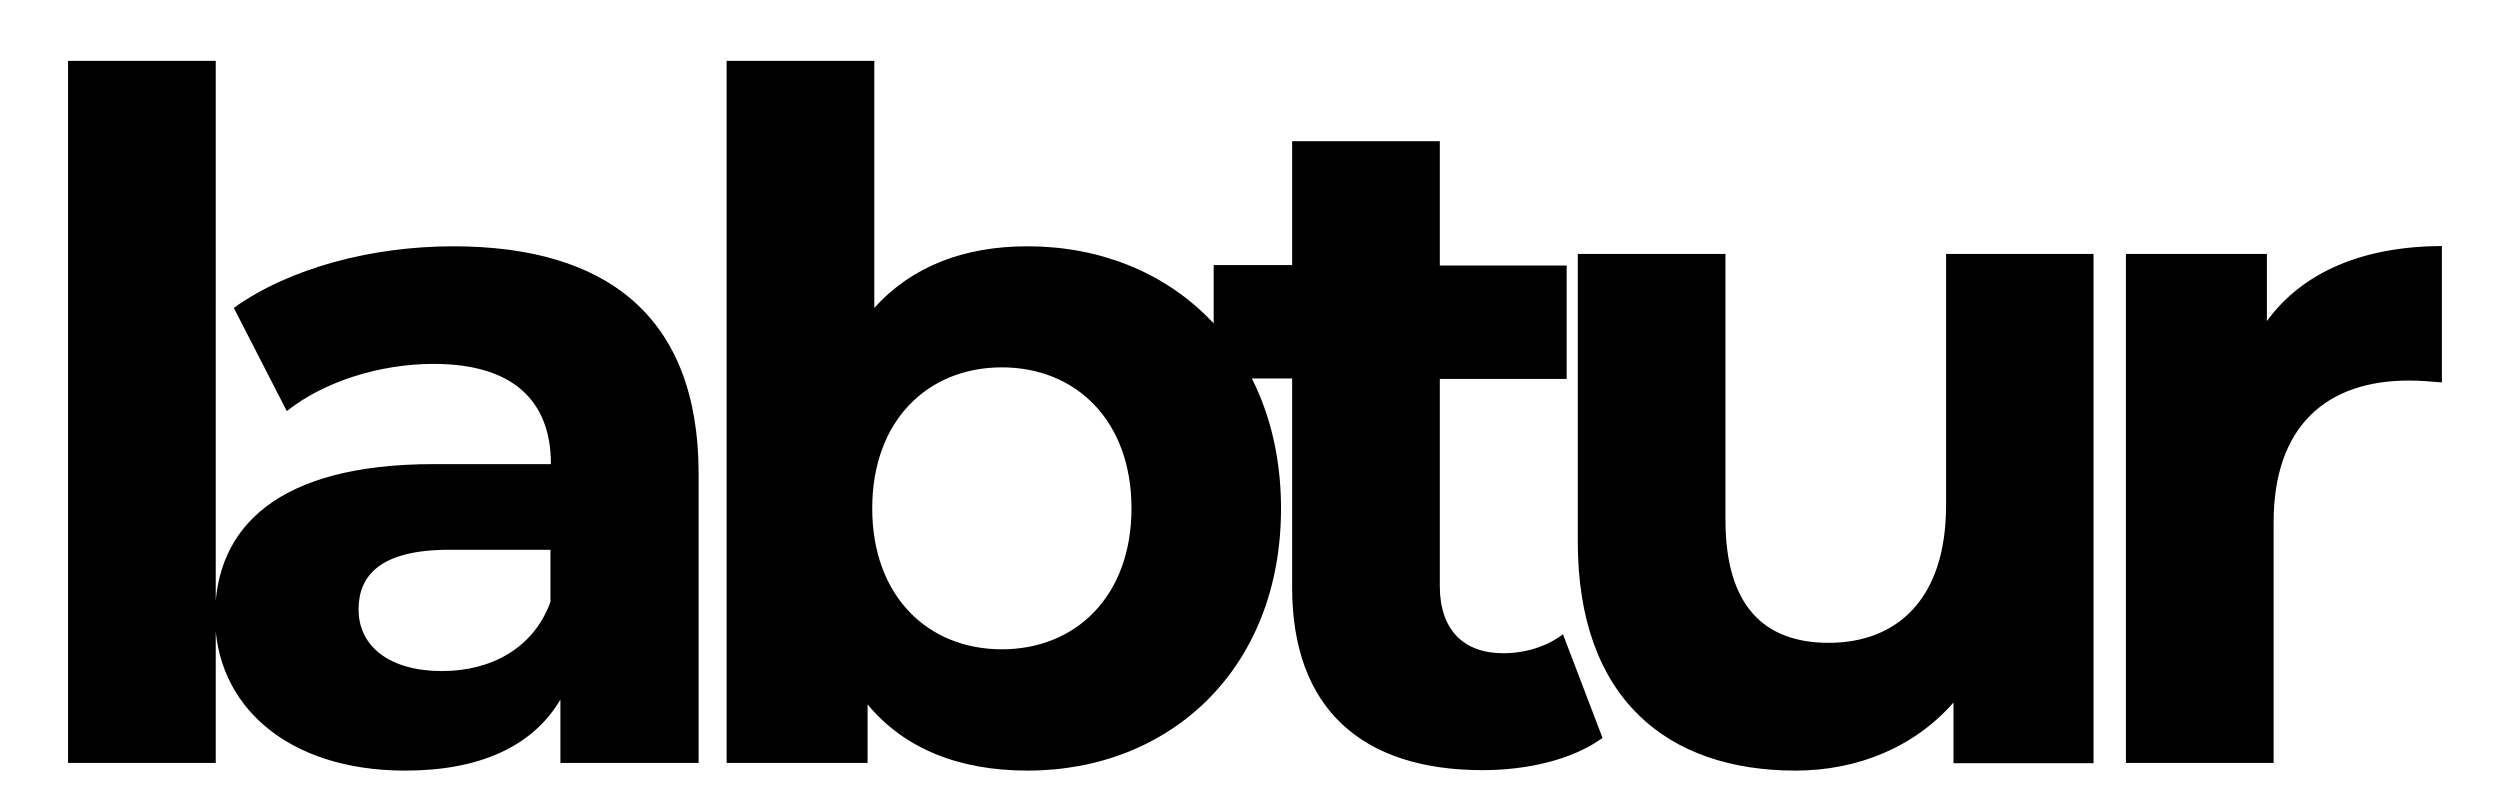
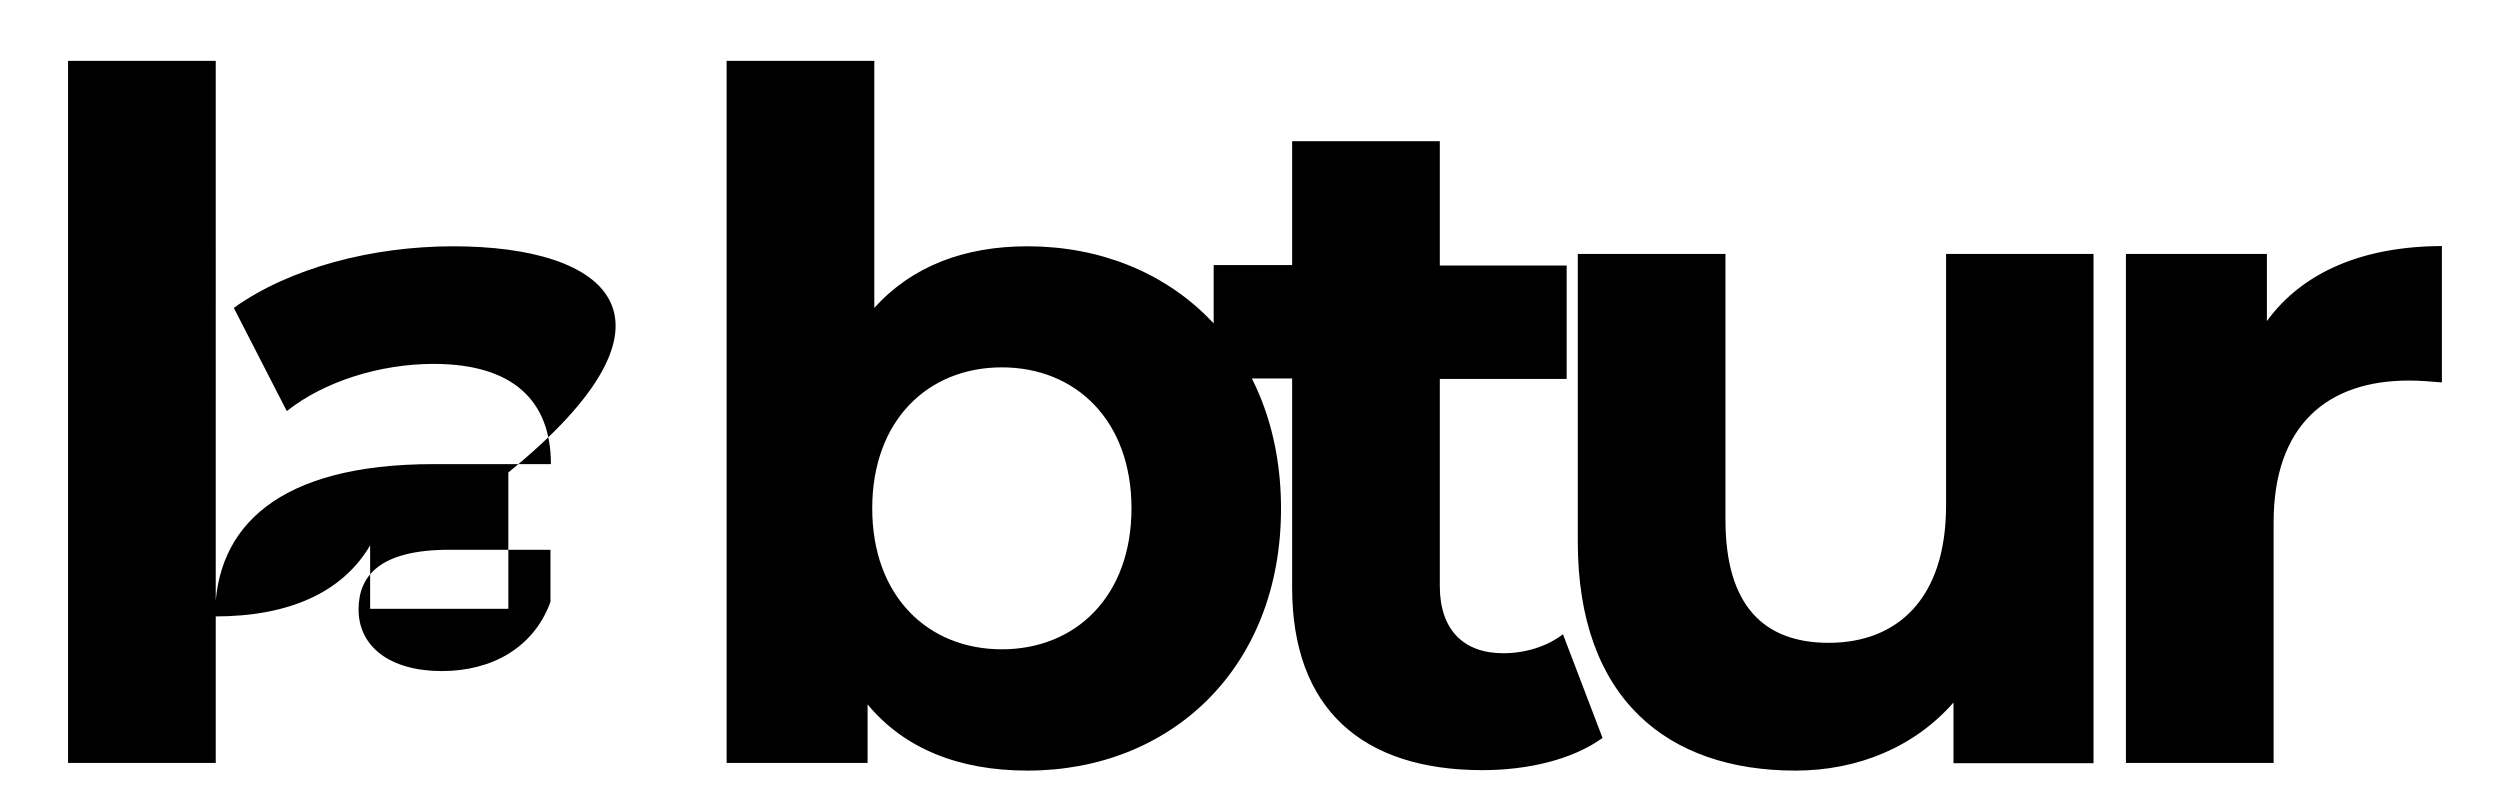
<svg xmlns="http://www.w3.org/2000/svg" version="1.1" id="Livello_1" x="0px" y="0px" viewBox="0 0 1080 347.8" style="enable-background:new 0 0 1080 347.8;" xml:space="preserve">
  <g>
-     <path d="M979.3,138.7v-29h-60.9v219.9h63.8V225.7c0-42.1,23.3-61.3,58.4-61.3c4.9,0,9,0.4,14.3,0.8v-58.9   C1021,106.4,994.8,117.4,979.3,138.7z M840.7,109.7v108.7c0,40.5-21.3,59.3-50.7,59.3c-28.2,0-44.6-16.3-44.6-53.1V109.7h-63.8   v124.3c0,67.9,38.8,98.9,94,98.9c27,0,51.5-10.2,68.3-29.4v26.2h60.5V109.7H840.7z M675.2,274c-6.9,5.3-16.3,8.2-25.8,8.2   c-17.2,0-27.4-10.2-27.4-29v-89.5h54.8v-49h-54.8V61h-63.8v53.5h-33.9v49h33.9v90.3c0,52.3,30.2,78.9,82.2,78.9   c19.6,0,38.8-4.5,51.9-13.9L675.2,274z M432.8,280.5c-31.9,0-56-22.9-56-60.9s24.1-60.9,56-60.9s56,22.9,56,60.9   S464.7,280.5,432.8,280.5z M443.9,106.4c-27.4,0-49.9,8.6-66.2,26.6V26.3h-63.8v303.3h60.9v-25.3c15.9,19.2,39.6,28.6,69.1,28.6   c61.7,0,109.5-44.1,109.5-113.2C553.4,150.5,505.6,106.4,443.9,106.4z M190.9,289.9c-22.5,0-36-10.6-36-26.6   c0-14.7,9.4-25.8,39.2-25.8h43.7v22.5C230.5,280.1,212.1,289.9,190.9,289.9z M195.8,106.4c-35.2,0-70.7,9.4-94.8,26.6l22.9,44.6   c15.9-12.7,40.1-20.4,63.4-20.4c34.3,0,50.7,15.9,50.7,43.3h-50.7c-67,0-94.4,27-94.4,65.8c0,38,30.7,66.6,82.2,66.6   c32.3,0,55.2-10.6,67-30.7v27.4h59.7V204.1C301.6,137.4,262.8,106.4,195.8,106.4z M29.4,329.6h63.8V26.3H29.4V329.6z" />
+     <path d="M979.3,138.7v-29h-60.9v219.9h63.8V225.7c0-42.1,23.3-61.3,58.4-61.3c4.9,0,9,0.4,14.3,0.8v-58.9   C1021,106.4,994.8,117.4,979.3,138.7z M840.7,109.7v108.7c0,40.5-21.3,59.3-50.7,59.3c-28.2,0-44.6-16.3-44.6-53.1V109.7h-63.8   v124.3c0,67.9,38.8,98.9,94,98.9c27,0,51.5-10.2,68.3-29.4v26.2h60.5V109.7H840.7z M675.2,274c-6.9,5.3-16.3,8.2-25.8,8.2   c-17.2,0-27.4-10.2-27.4-29v-89.5h54.8v-49h-54.8V61h-63.8v53.5h-33.9v49h33.9v90.3c0,52.3,30.2,78.9,82.2,78.9   c19.6,0,38.8-4.5,51.9-13.9L675.2,274z M432.8,280.5c-31.9,0-56-22.9-56-60.9s24.1-60.9,56-60.9s56,22.9,56,60.9   S464.7,280.5,432.8,280.5z M443.9,106.4c-27.4,0-49.9,8.6-66.2,26.6V26.3h-63.8v303.3h60.9v-25.3c15.9,19.2,39.6,28.6,69.1,28.6   c61.7,0,109.5-44.1,109.5-113.2C553.4,150.5,505.6,106.4,443.9,106.4z M190.9,289.9c-22.5,0-36-10.6-36-26.6   c0-14.7,9.4-25.8,39.2-25.8h43.7v22.5C230.5,280.1,212.1,289.9,190.9,289.9z M195.8,106.4c-35.2,0-70.7,9.4-94.8,26.6l22.9,44.6   c15.9-12.7,40.1-20.4,63.4-20.4c34.3,0,50.7,15.9,50.7,43.3h-50.7c-67,0-94.4,27-94.4,65.8c32.3,0,55.2-10.6,67-30.7v27.4h59.7V204.1C301.6,137.4,262.8,106.4,195.8,106.4z M29.4,329.6h63.8V26.3H29.4V329.6z" />
  </g>
</svg>